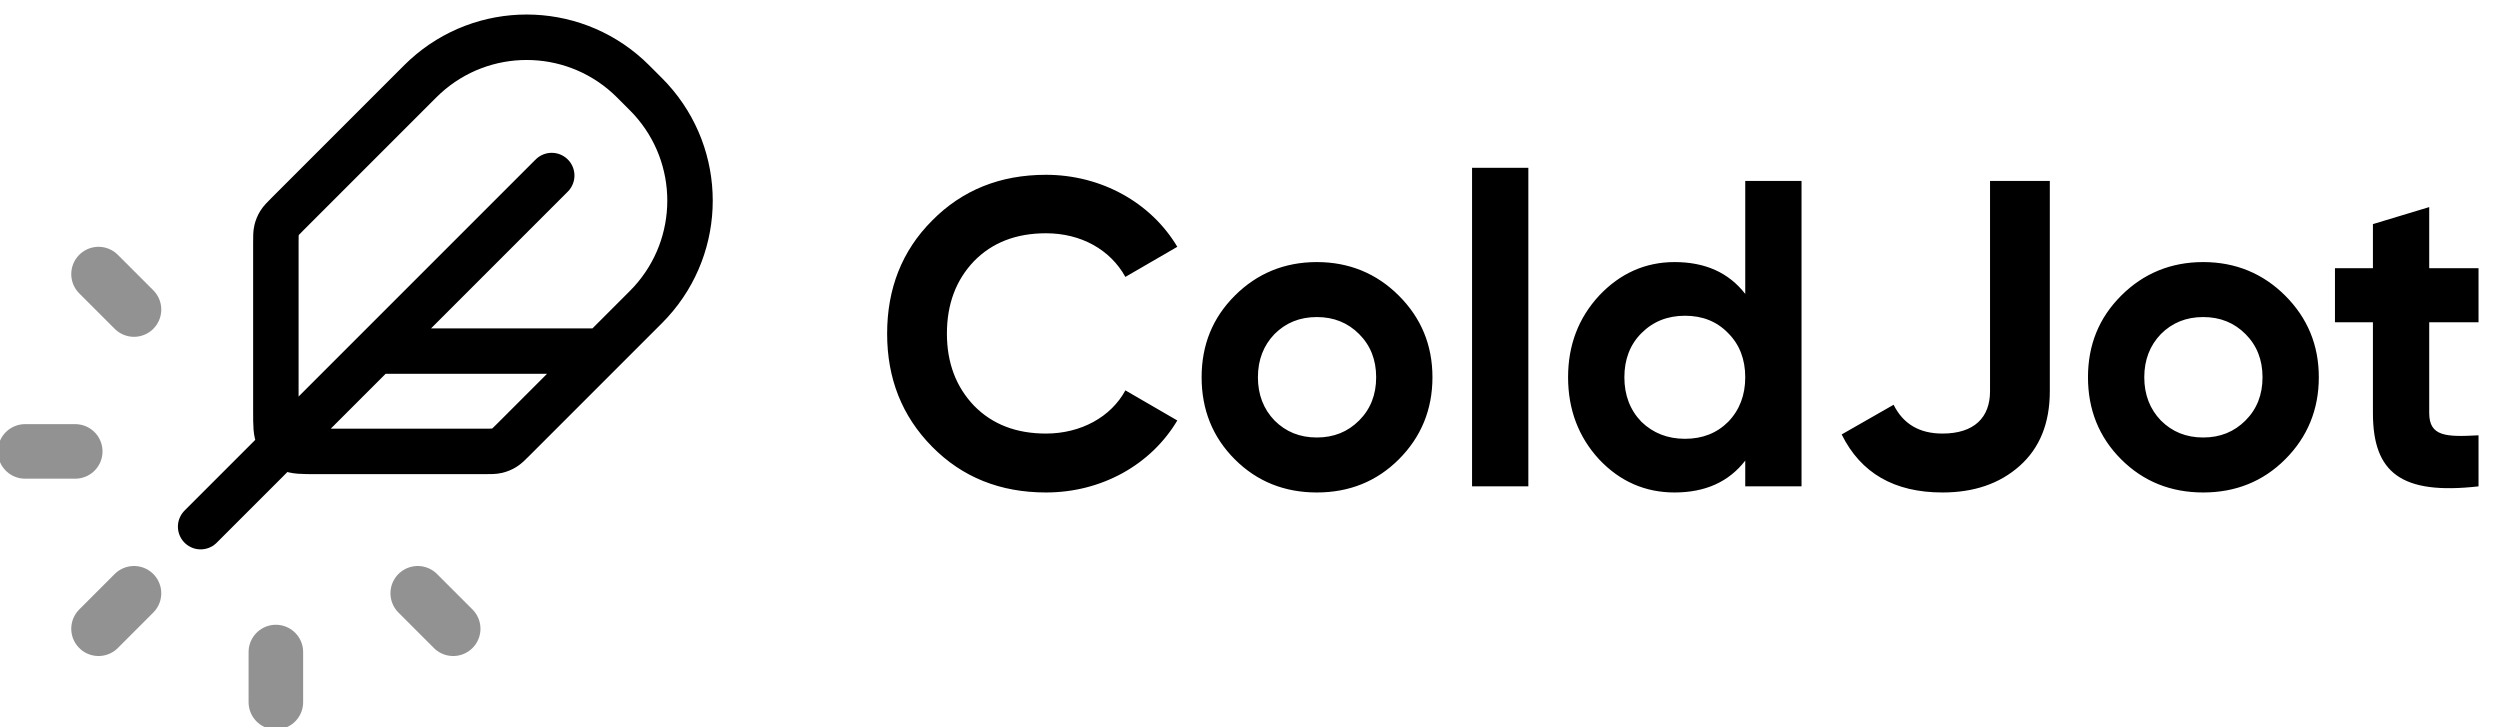
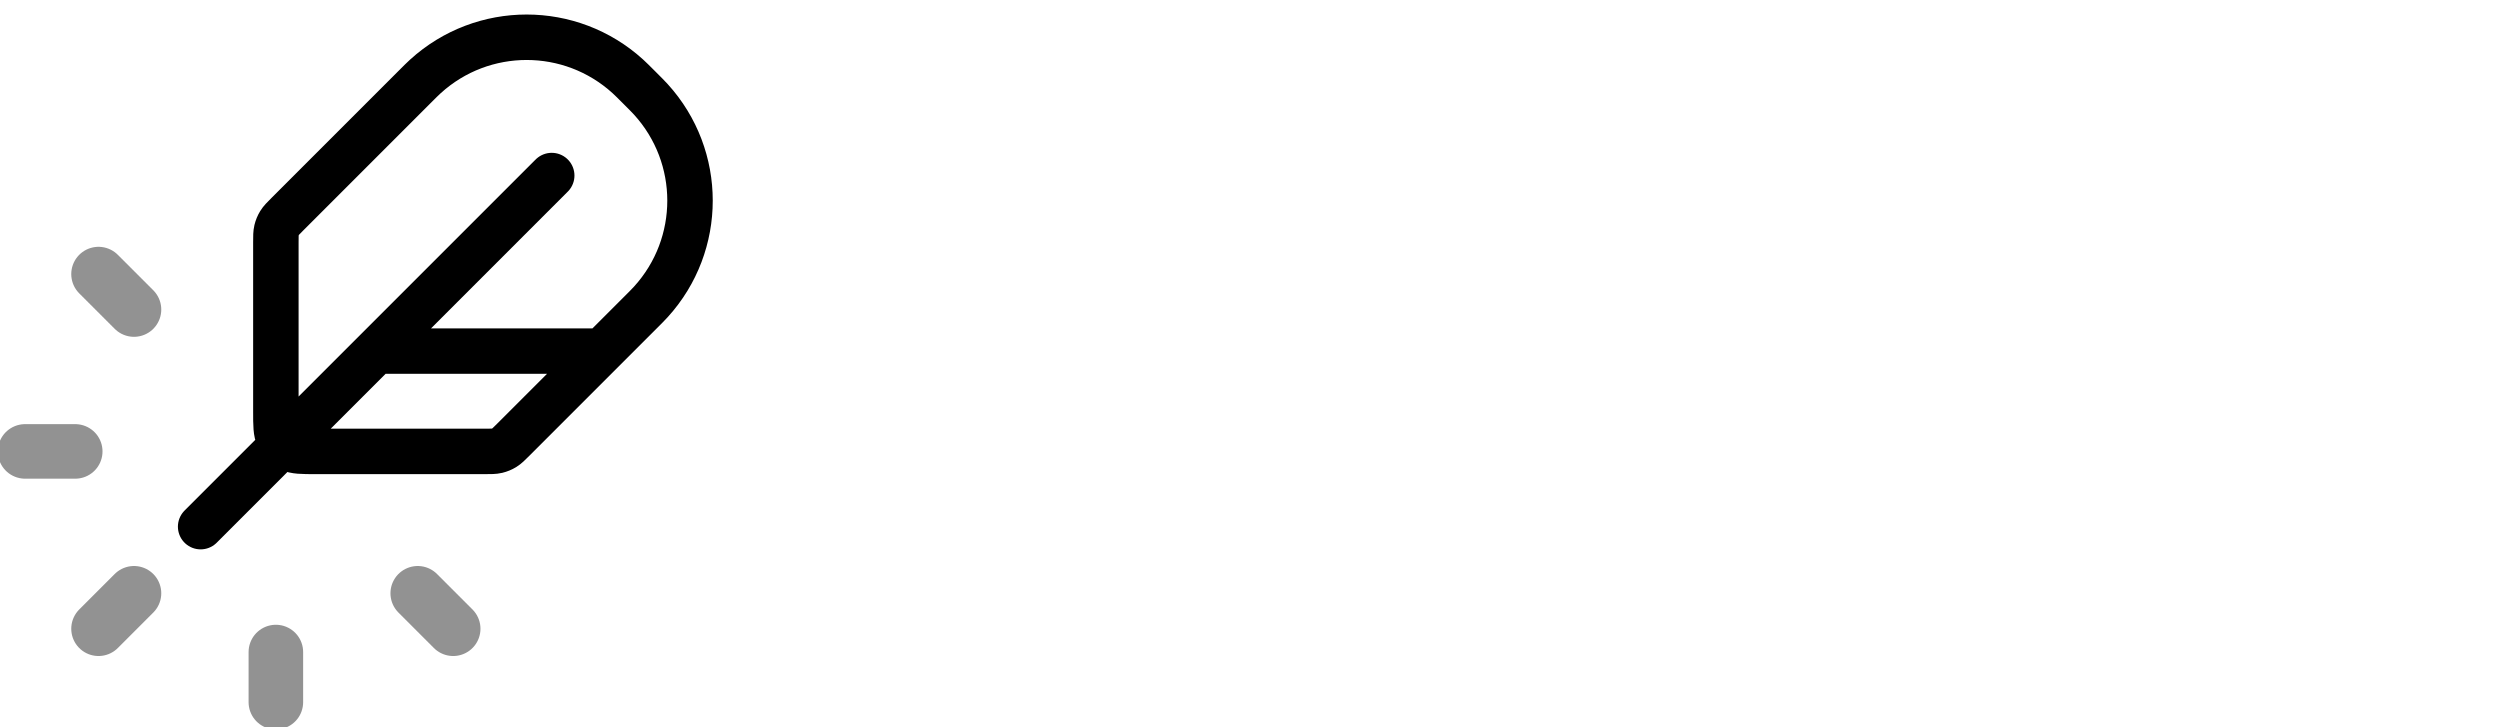
<svg xmlns="http://www.w3.org/2000/svg" width="275" height="80" viewBox="0 0 275 80" fill="none">
  <g clip-path="url(#clip0_6_70)">
    <path d="M49.851 69.162L45.95 65.26M8.276 49.655H2.759M14.739 34.05L10.838 30.149M30.345 77.241V71.724M10.838 69.162L14.739 65.26" stroke="#6A6A6A" stroke-opacity="0.73" stroke-width="6" stroke-linecap="round" stroke-linejoin="round" />
    <path d="M60.69 19.31L22.069 57.931M66.207 38.621H41.379M34.759 49.655H53.344C54.019 49.655 54.356 49.655 54.674 49.579C54.955 49.511 55.224 49.4 55.471 49.249C55.749 49.078 55.988 48.84 56.465 48.362L70.345 34.483C71.004 33.824 71.334 33.494 71.599 33.202C77.337 26.889 77.337 17.249 71.599 10.936C71.334 10.644 71.004 10.314 70.345 9.655C69.686 8.996 69.356 8.666 69.064 8.401C62.751 2.663 53.111 2.663 46.798 8.401C46.506 8.666 46.176 8.996 45.517 9.655L31.638 23.535C31.16 24.012 30.922 24.25 30.751 24.529C30.6 24.776 30.489 25.045 30.421 25.326C30.345 25.644 30.345 25.981 30.345 26.656V45.241C30.345 46.786 30.345 47.559 30.645 48.149C30.91 48.668 31.332 49.09 31.851 49.355C32.441 49.655 33.214 49.655 34.759 49.655Z" stroke="black" stroke-width="5" stroke-linecap="round" stroke-linejoin="round" />
  </g>
-   <path d="M115.056 54.172C110.016 54.172 105.84 52.492 102.528 49.132C99.216 45.772 97.584 41.644 97.584 36.7C97.584 31.756 99.216 27.58 102.528 24.268C105.84 20.908 110.016 19.228 115.056 19.228C121.152 19.228 126.624 22.3 129.504 27.148L123.792 30.46C122.112 27.436 118.896 25.66 115.056 25.66C111.792 25.66 109.152 26.668 107.136 28.732C105.168 30.796 104.16 33.436 104.16 36.7C104.16 39.916 105.168 42.556 107.136 44.62C109.152 46.684 111.792 47.692 115.056 47.692C118.896 47.692 122.208 45.868 123.792 42.94L129.504 46.252C126.624 51.1 121.2 54.172 115.056 54.172ZM153.874 50.524C151.426 52.972 148.402 54.172 144.85 54.172C141.298 54.172 138.274 52.972 135.826 50.524C133.378 48.076 132.178 45.052 132.178 41.5C132.178 37.948 133.378 34.972 135.826 32.524C138.274 30.076 141.298 28.828 144.85 28.828C148.402 28.828 151.426 30.076 153.874 32.524C156.322 34.972 157.57 37.948 157.57 41.5C157.57 45.052 156.322 48.076 153.874 50.524ZM140.194 46.252C141.442 47.5 142.978 48.124 144.85 48.124C146.722 48.124 148.258 47.5 149.506 46.252C150.754 45.004 151.378 43.42 151.378 41.5C151.378 39.58 150.754 37.996 149.506 36.748C148.258 35.5 146.722 34.876 144.85 34.876C142.978 34.876 141.442 35.5 140.194 36.748C138.994 37.996 138.37 39.58 138.37 41.5C138.37 43.42 138.994 45.004 140.194 46.252ZM168.118 53.5H161.926V18.46H168.118V53.5ZM191.977 32.332V19.9H198.169V53.5H191.977V50.668C190.153 53.02 187.561 54.172 184.201 54.172C180.985 54.172 178.201 52.972 175.897 50.524C173.641 48.076 172.489 45.052 172.489 41.5C172.489 37.948 173.641 34.972 175.897 32.524C178.201 30.076 180.985 28.828 184.201 28.828C187.561 28.828 190.153 29.98 191.977 32.332ZM180.553 46.396C181.849 47.644 183.433 48.268 185.353 48.268C187.273 48.268 188.857 47.644 190.105 46.396C191.353 45.1 191.977 43.468 191.977 41.5C191.977 39.532 191.353 37.9 190.105 36.652C188.857 35.356 187.273 34.732 185.353 34.732C183.433 34.732 181.849 35.356 180.553 36.652C179.305 37.9 178.681 39.532 178.681 41.5C178.681 43.468 179.305 45.1 180.553 46.396ZM213.672 54.172C208.392 54.172 204.696 52.06 202.584 47.788L208.296 44.524C209.352 46.636 211.128 47.692 213.672 47.692C217.176 47.692 218.904 45.916 218.904 43.036V19.9H225.48V43.036C225.48 46.54 224.376 49.276 222.168 51.244C219.96 53.212 217.128 54.172 213.672 54.172ZM251.374 50.524C248.926 52.972 245.902 54.172 242.35 54.172C238.798 54.172 235.774 52.972 233.326 50.524C230.878 48.076 229.678 45.052 229.678 41.5C229.678 37.948 230.878 34.972 233.326 32.524C235.774 30.076 238.798 28.828 242.35 28.828C245.902 28.828 248.926 30.076 251.374 32.524C253.822 34.972 255.07 37.948 255.07 41.5C255.07 45.052 253.822 48.076 251.374 50.524ZM237.694 46.252C238.942 47.5 240.478 48.124 242.35 48.124C244.222 48.124 245.758 47.5 247.006 46.252C248.254 45.004 248.878 43.42 248.878 41.5C248.878 39.58 248.254 37.996 247.006 36.748C245.758 35.5 244.222 34.876 242.35 34.876C240.478 34.876 238.942 35.5 237.694 36.748C236.494 37.996 235.87 39.58 235.87 41.5C235.87 43.42 236.494 45.004 237.694 46.252ZM272.638 29.5V35.452H267.214V45.436C267.214 48.028 269.086 48.076 272.638 47.884V53.5C264.142 54.46 261.022 52.012 261.022 45.436V35.452H256.846V29.5H261.022V24.652L267.214 22.78V29.5H272.638Z" fill="black" />
  <defs>
    <clipPath id="clip0_6_70">
      <rect width="80" height="80" fill="white" />
    </clipPath>
  </defs>
</svg>